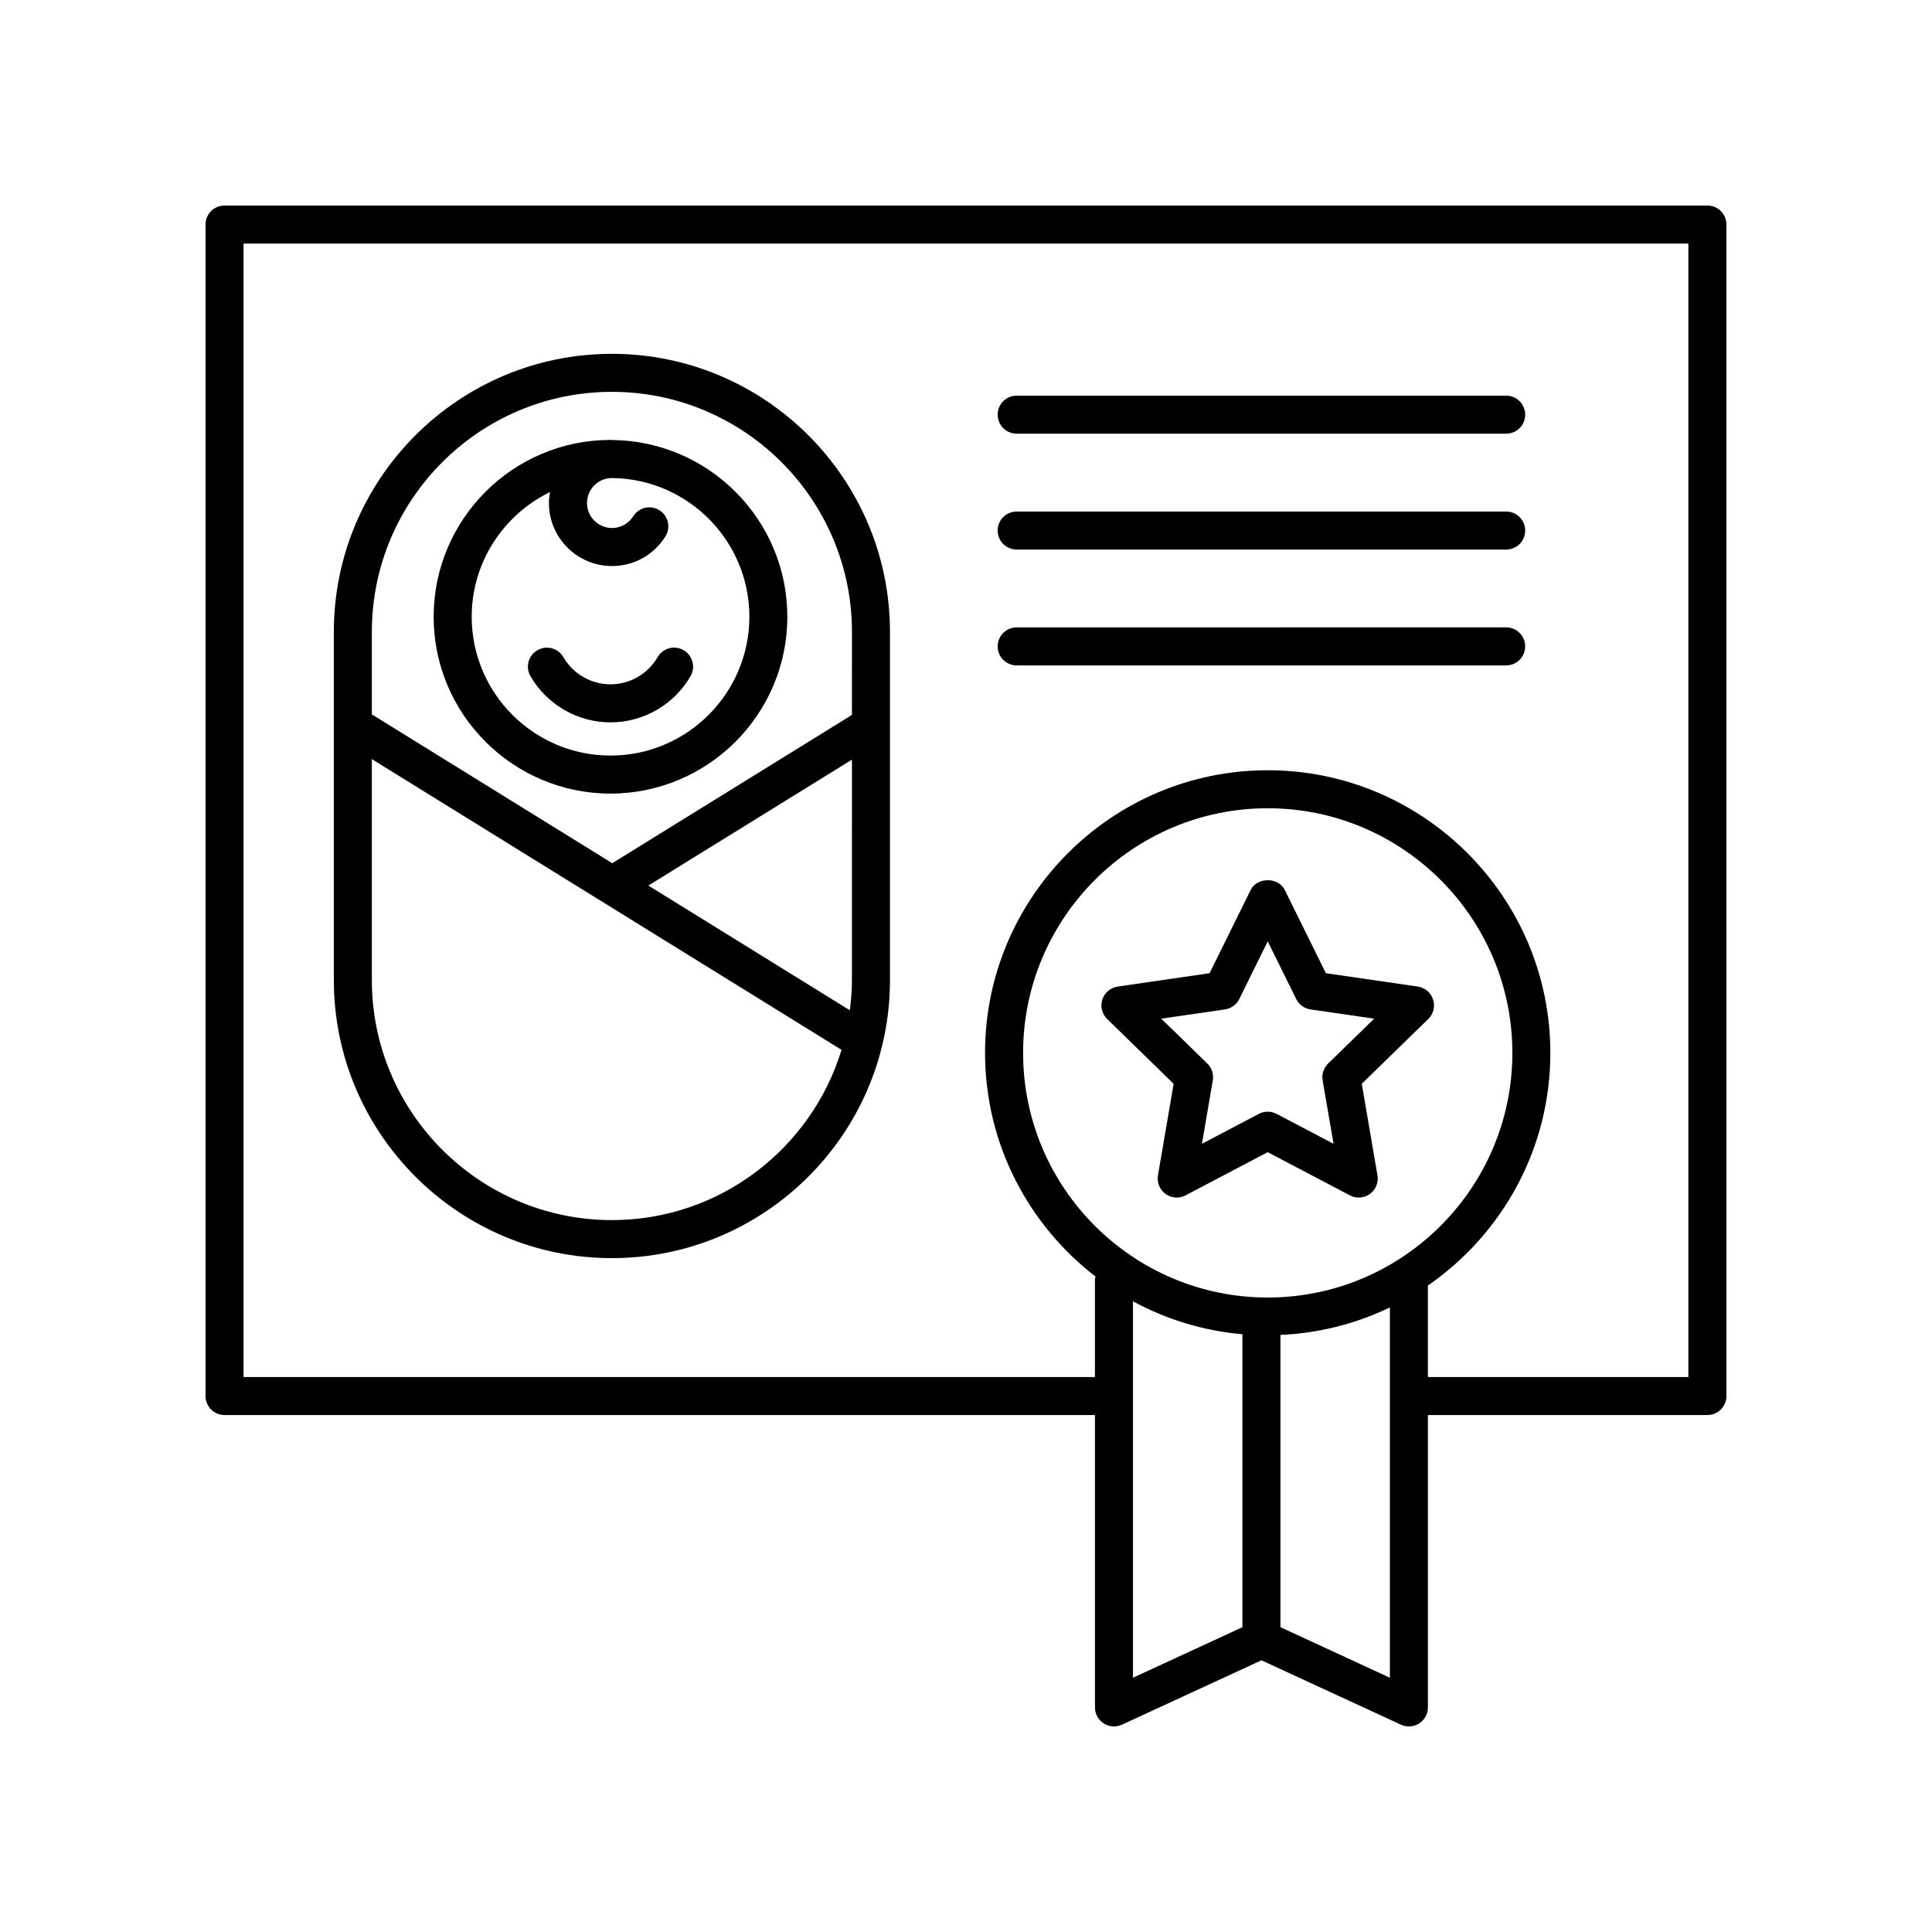
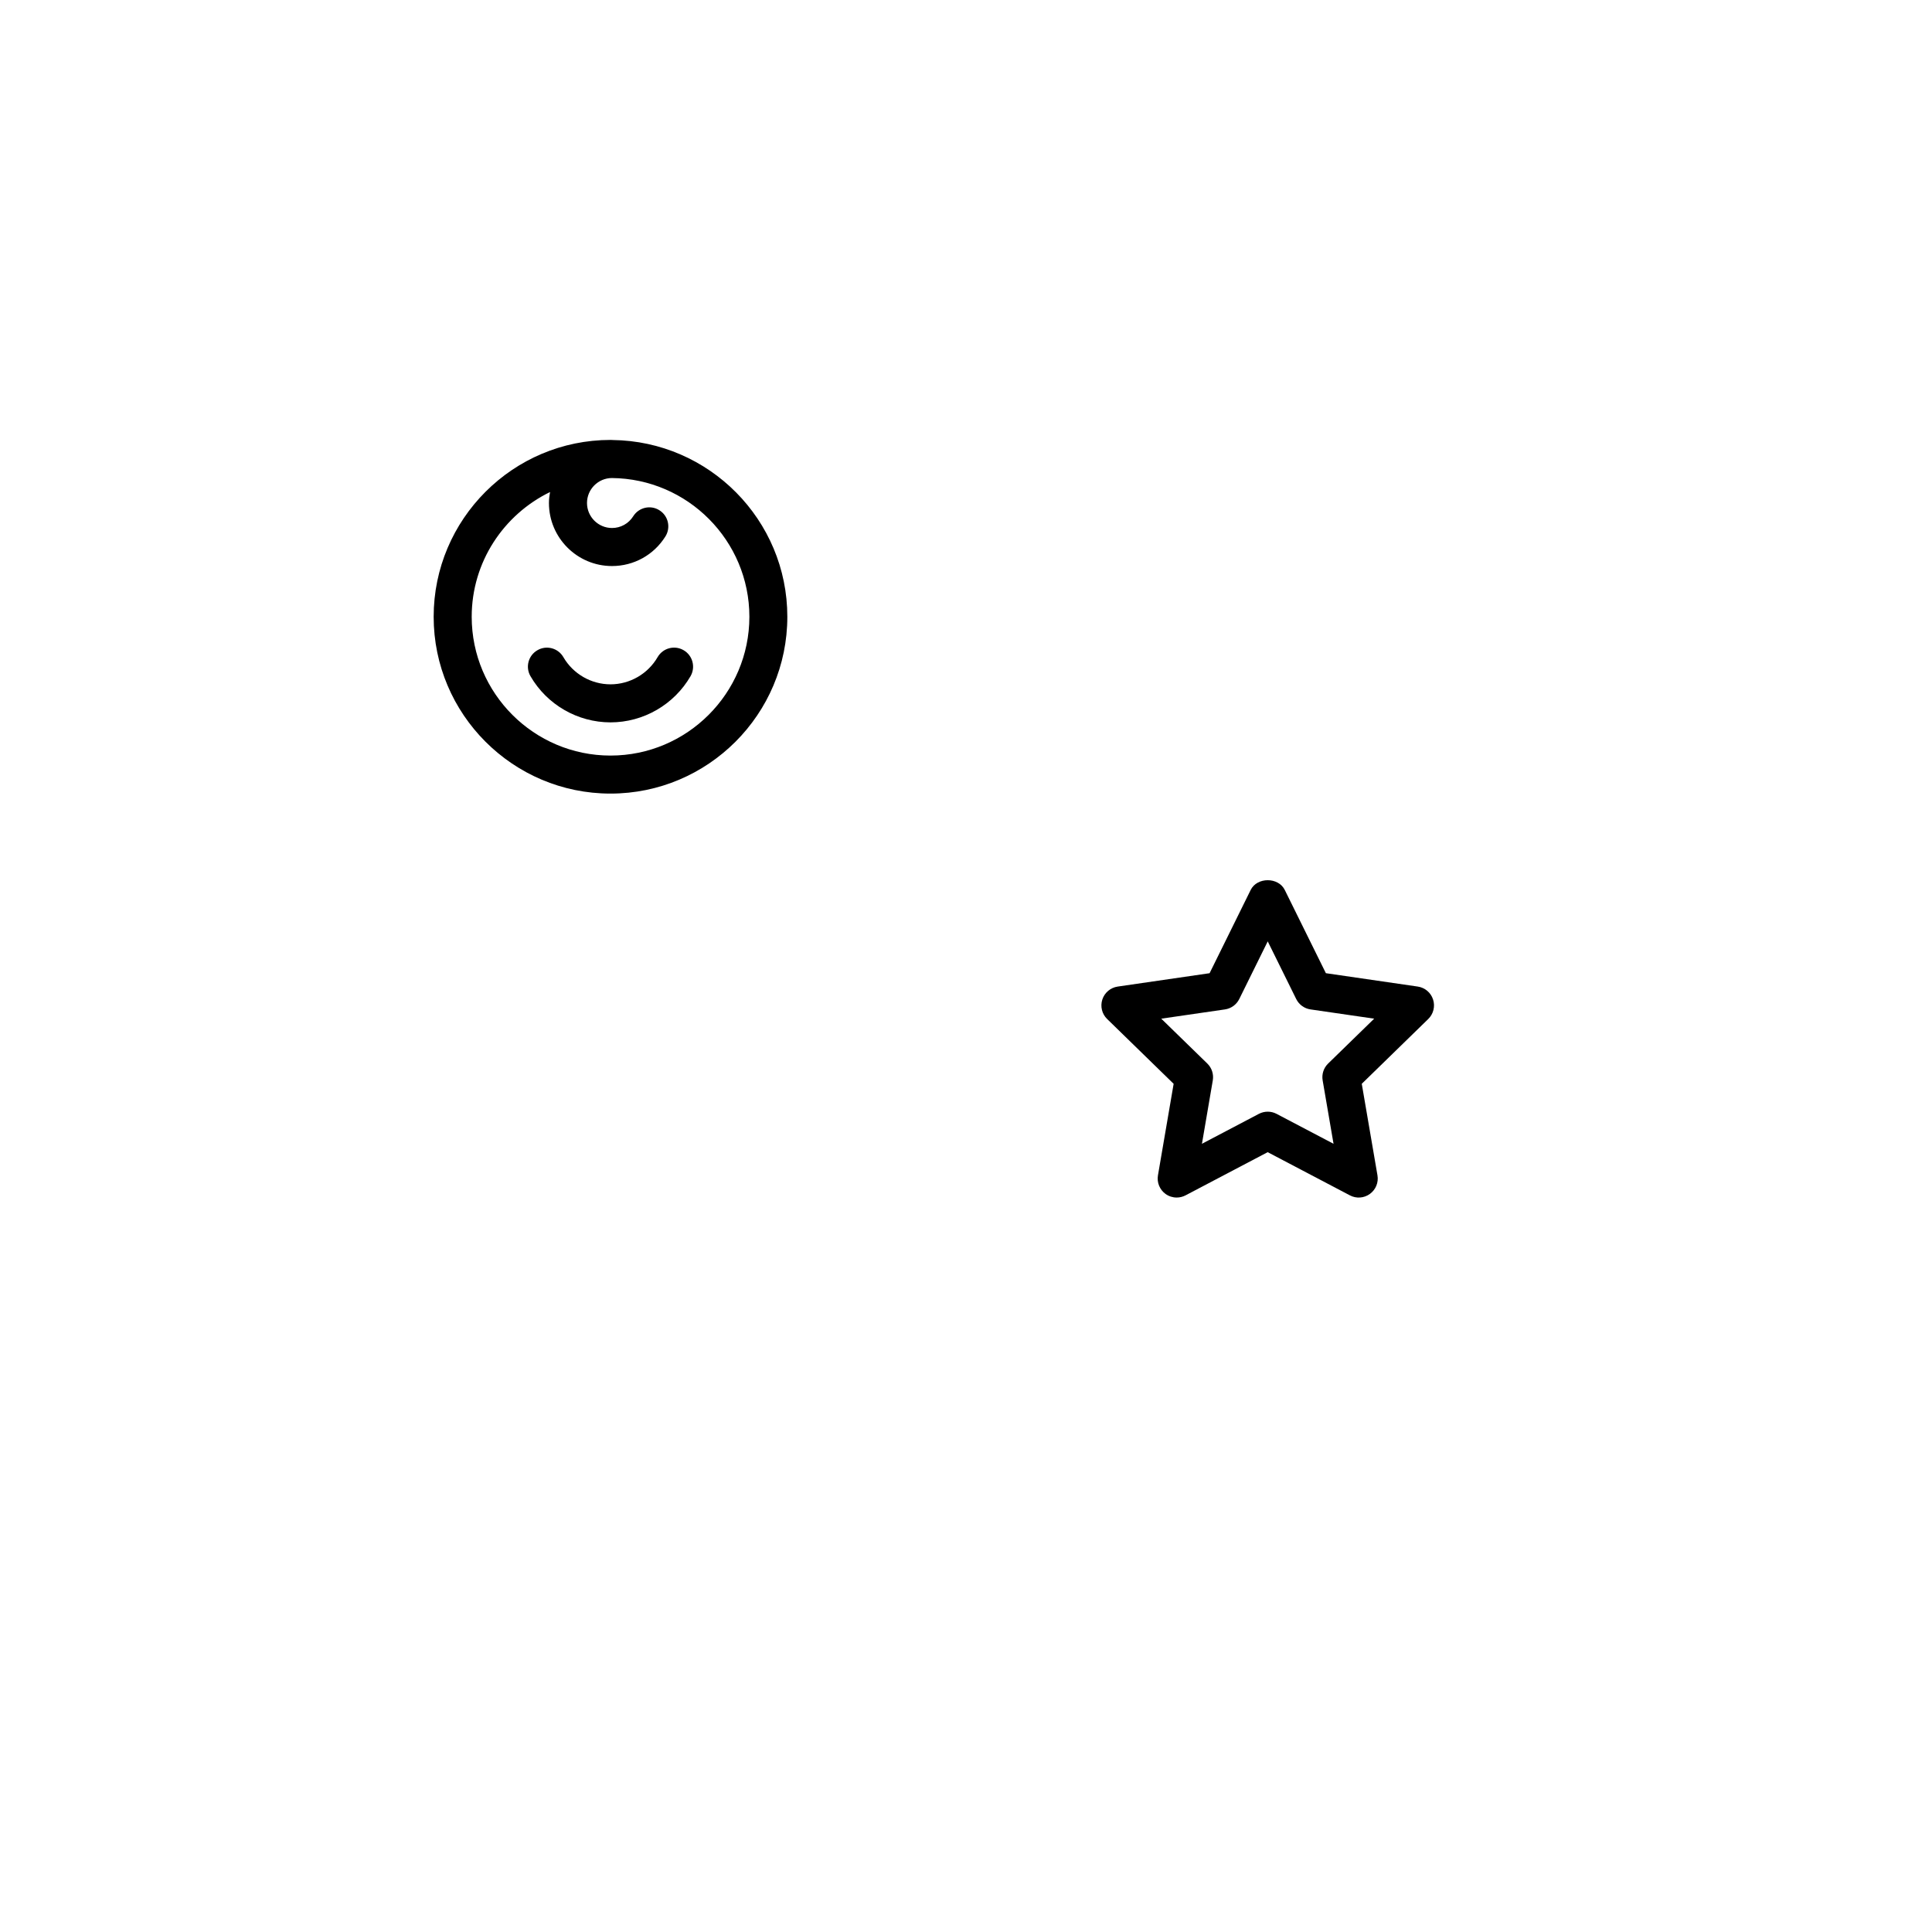
<svg xmlns="http://www.w3.org/2000/svg" fill="#000000" width="800px" height="800px" version="1.1" viewBox="144 144 512 512">
  <g>
-     <path d="m436.5 600.73c1.445 0.926 3.258 1.047 4.828 0.328l36.969-17.062 36.965 17.062c0.672 0.312 1.391 0.465 2.109 0.465 0.945 0 1.891-0.266 2.715-0.789 1.445-0.934 2.324-2.527 2.324-4.246v-77.488h74.07c2.785 0 5.039-2.254 5.039-5.039l-0.004-310.45c0-2.785-2.254-5.039-5.039-5.039h-392.97c-2.785 0-5.039 2.254-5.039 5.039v310.45c0 2.785 2.254 5.039 5.039 5.039h230.67l0.004 77.484c0 1.719 0.879 3.316 2.324 4.246zm43.465-112.87c-35.75 0-64.832-29.078-64.832-64.832 0-35.75 29.078-64.832 64.832-64.832 35.75 0.004 64.828 29.086 64.828 64.832s-29.078 64.832-64.828 64.832zm-35.711 1c8.762 4.769 18.586 7.805 29.004 8.734v77.629l-29.004 13.391zm39.078 86.363v-77.453c10.352-0.465 20.148-3.023 29-7.289v98.137zm-274.79-66.301v-300.37h382.89v300.37h-69.031v-24.238c19.582-13.527 32.461-36.102 32.461-61.652 0-41.301-33.605-74.906-74.906-74.906-41.301 0-74.906 33.605-74.906 74.906 0 24.129 11.516 45.57 29.285 59.277-0.047 0.277-0.168 0.527-0.168 0.82v25.797h-225.63z" />
    <path d="m519.72 405.45-24.348-3.543-10.895-22.059c-1.691-3.445-7.34-3.445-9.035 0l-10.887 22.062-24.355 3.543c-1.898 0.277-3.473 1.602-4.07 3.43-0.59 1.82-0.102 3.824 1.273 5.16l17.625 17.18-4.156 24.25c-0.324 1.891 0.453 3.797 2 4.926 0.883 0.641 1.918 0.961 2.961 0.961 0.801 0 1.605-0.191 2.348-0.578l21.773-11.445 21.785 11.445c1.688 0.898 3.758 0.746 5.305-0.383 1.551-1.129 2.328-3.039 2-4.926l-4.16-24.254 17.625-17.176c1.371-1.34 1.863-3.34 1.273-5.16-0.59-1.832-2.16-3.156-4.062-3.434zm-23.758 20.406c-1.184 1.152-1.727 2.828-1.445 4.457l2.883 16.801-15.094-7.93c-0.734-0.387-1.535-0.578-2.344-0.578-0.805 0-1.605 0.191-2.348 0.578l-15.086 7.93 2.875-16.801c0.281-1.633-0.262-3.301-1.445-4.457l-12.211-11.898 16.879-2.453c1.641-0.238 3.059-1.27 3.793-2.754l7.543-15.281 7.547 15.281c0.734 1.484 2.152 2.519 3.793 2.754l16.871 2.453z" />
-     <path d="m413.43 258.93h129.72c2.785 0 5.039-2.254 5.039-5.039 0-2.785-2.254-5.039-5.039-5.039h-129.72c-2.785 0-5.039 2.254-5.039 5.039 0.004 2.785 2.254 5.039 5.039 5.039z" />
-     <path d="m413.43 289.64h129.72c2.785 0 5.039-2.254 5.039-5.039 0-2.785-2.254-5.039-5.039-5.039h-129.72c-2.785 0-5.039 2.254-5.039 5.039 0.004 2.785 2.254 5.039 5.039 5.039z" />
-     <path d="m413.43 320.34h129.72c2.785 0 5.039-2.254 5.039-5.039 0-2.785-2.254-5.039-5.039-5.039l-129.72 0.004c-2.785 0-5.039 2.254-5.039 5.039 0.004 2.785 2.254 5.035 5.039 5.035z" />
-     <path d="m306.16 237.77c-40.633 0-73.691 33.059-73.691 73.688v92.273c0 40.629 33.059 73.688 73.691 73.688 40.633 0 73.691-33.059 73.691-73.688v-92.273c0-40.633-33.059-73.688-73.691-73.688zm0 229.57c-35.082 0-63.617-28.535-63.617-63.609v-58.555l124.47 77.047c-7.945 26.082-32.211 45.117-60.855 45.117zm63.613-63.613c0 2.715-0.227 5.375-0.559 8.004l-53.387-33.047 53.949-33.371zm0-70.266-63.523 39.297-63.707-39.434v-21.871c0-35.074 28.535-63.609 63.617-63.609 35.082 0 63.617 28.535 63.617 63.609z" />
    <path d="m306.31 260.61c-0.047 0-0.086-0.023-0.133-0.023s-0.086 0.016-0.133 0.016c-0.086 0-0.172-0.016-0.258-0.016-25.84 0-46.863 21.023-46.863 46.863s21.023 46.859 46.863 46.859 46.863-21.02 46.863-46.859c0.008-25.664-20.738-46.555-46.34-46.84zm-0.516 83.625c-20.285 0-36.789-16.5-36.789-36.781 0-14.535 8.496-27.09 20.762-33.059-0.168 0.945-0.293 1.91-0.293 2.906 0 9.215 7.492 16.707 16.707 16.707 5.785 0 11.078-2.926 14.156-7.84 1.48-2.359 0.766-5.465-1.586-6.941-2.352-1.492-5.461-0.766-6.941 1.586-1.223 1.949-3.324 3.113-5.621 3.113-3.656 0-6.629-2.977-6.629-6.629 0-3.629 2.938-6.574 6.555-6.613 20.141 0.172 36.477 16.59 36.477 36.773-0.012 20.27-16.516 36.777-36.797 36.777z" />
    <path d="m325.16 316.31c-2.402-1.402-5.488-0.574-6.883 1.832-2.578 4.449-7.359 7.211-12.488 7.211-5.129 0-9.914-2.762-12.488-7.203-1.391-2.41-4.484-3.238-6.883-1.832-2.414 1.391-3.234 4.481-1.832 6.883 4.367 7.547 12.488 12.234 21.207 12.234 8.711 0 16.836-4.691 21.207-12.238 1.387-2.414 0.566-5.496-1.84-6.887z" />
  </g>
</svg>